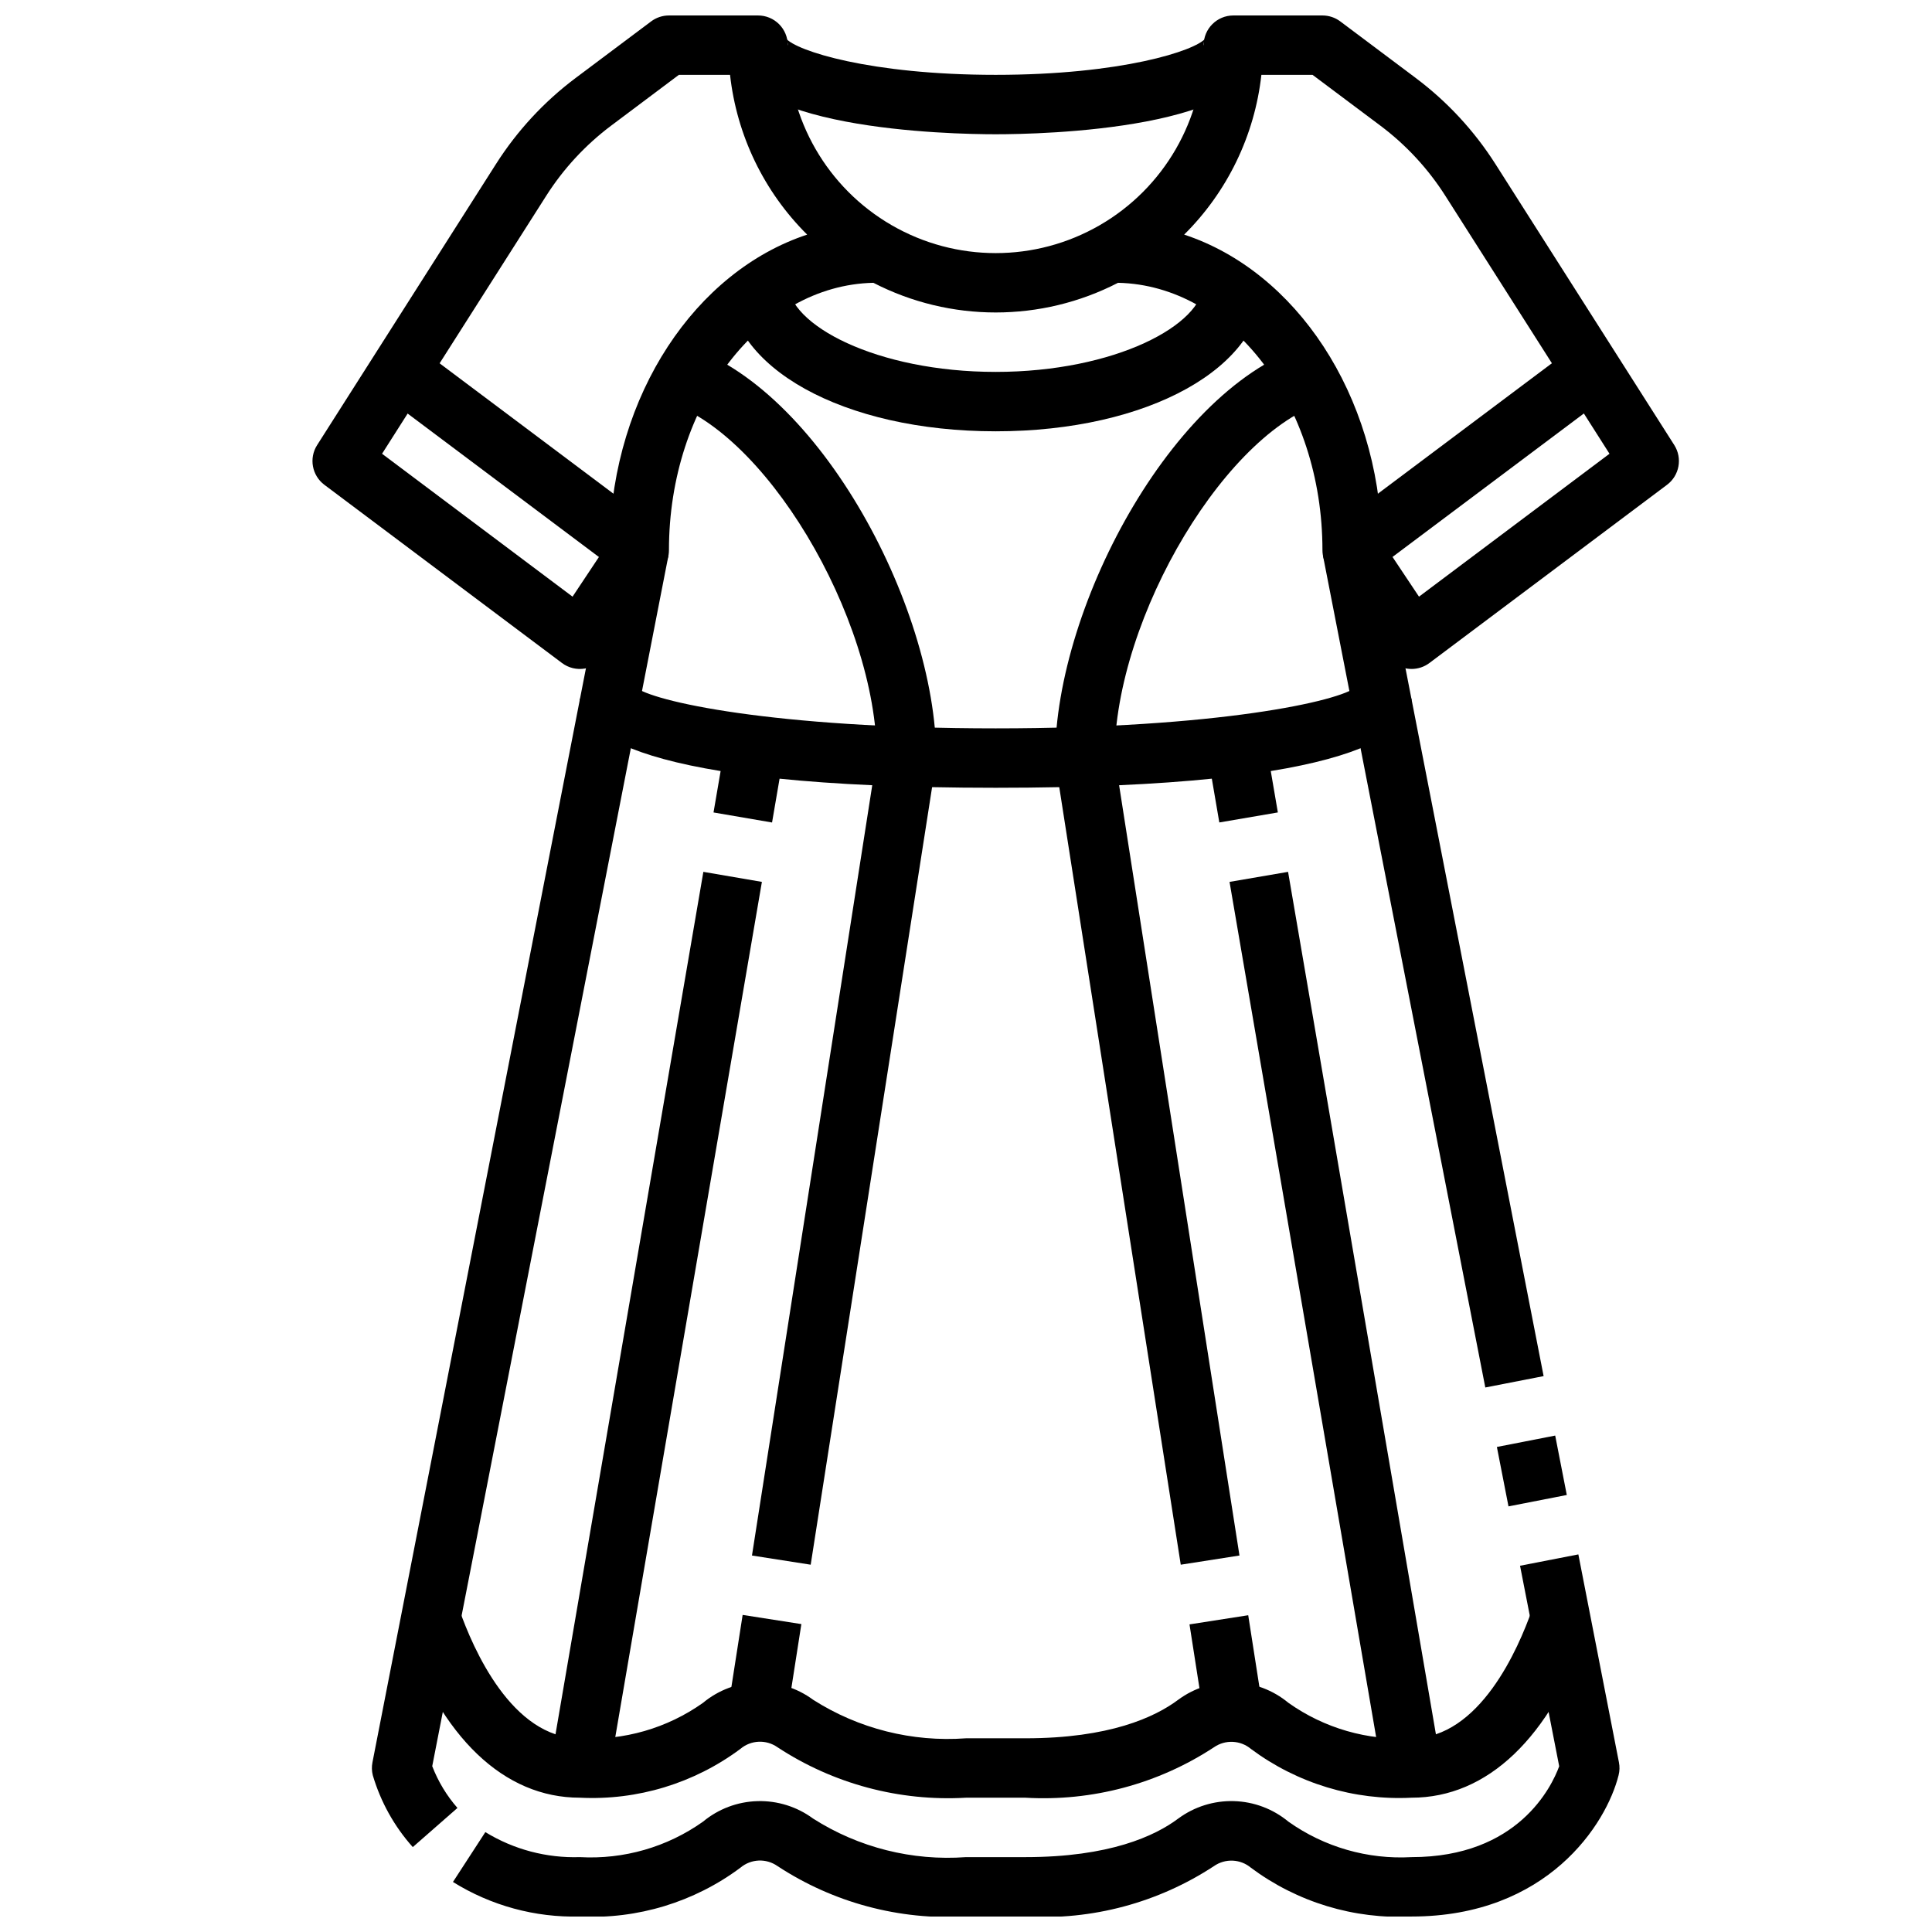
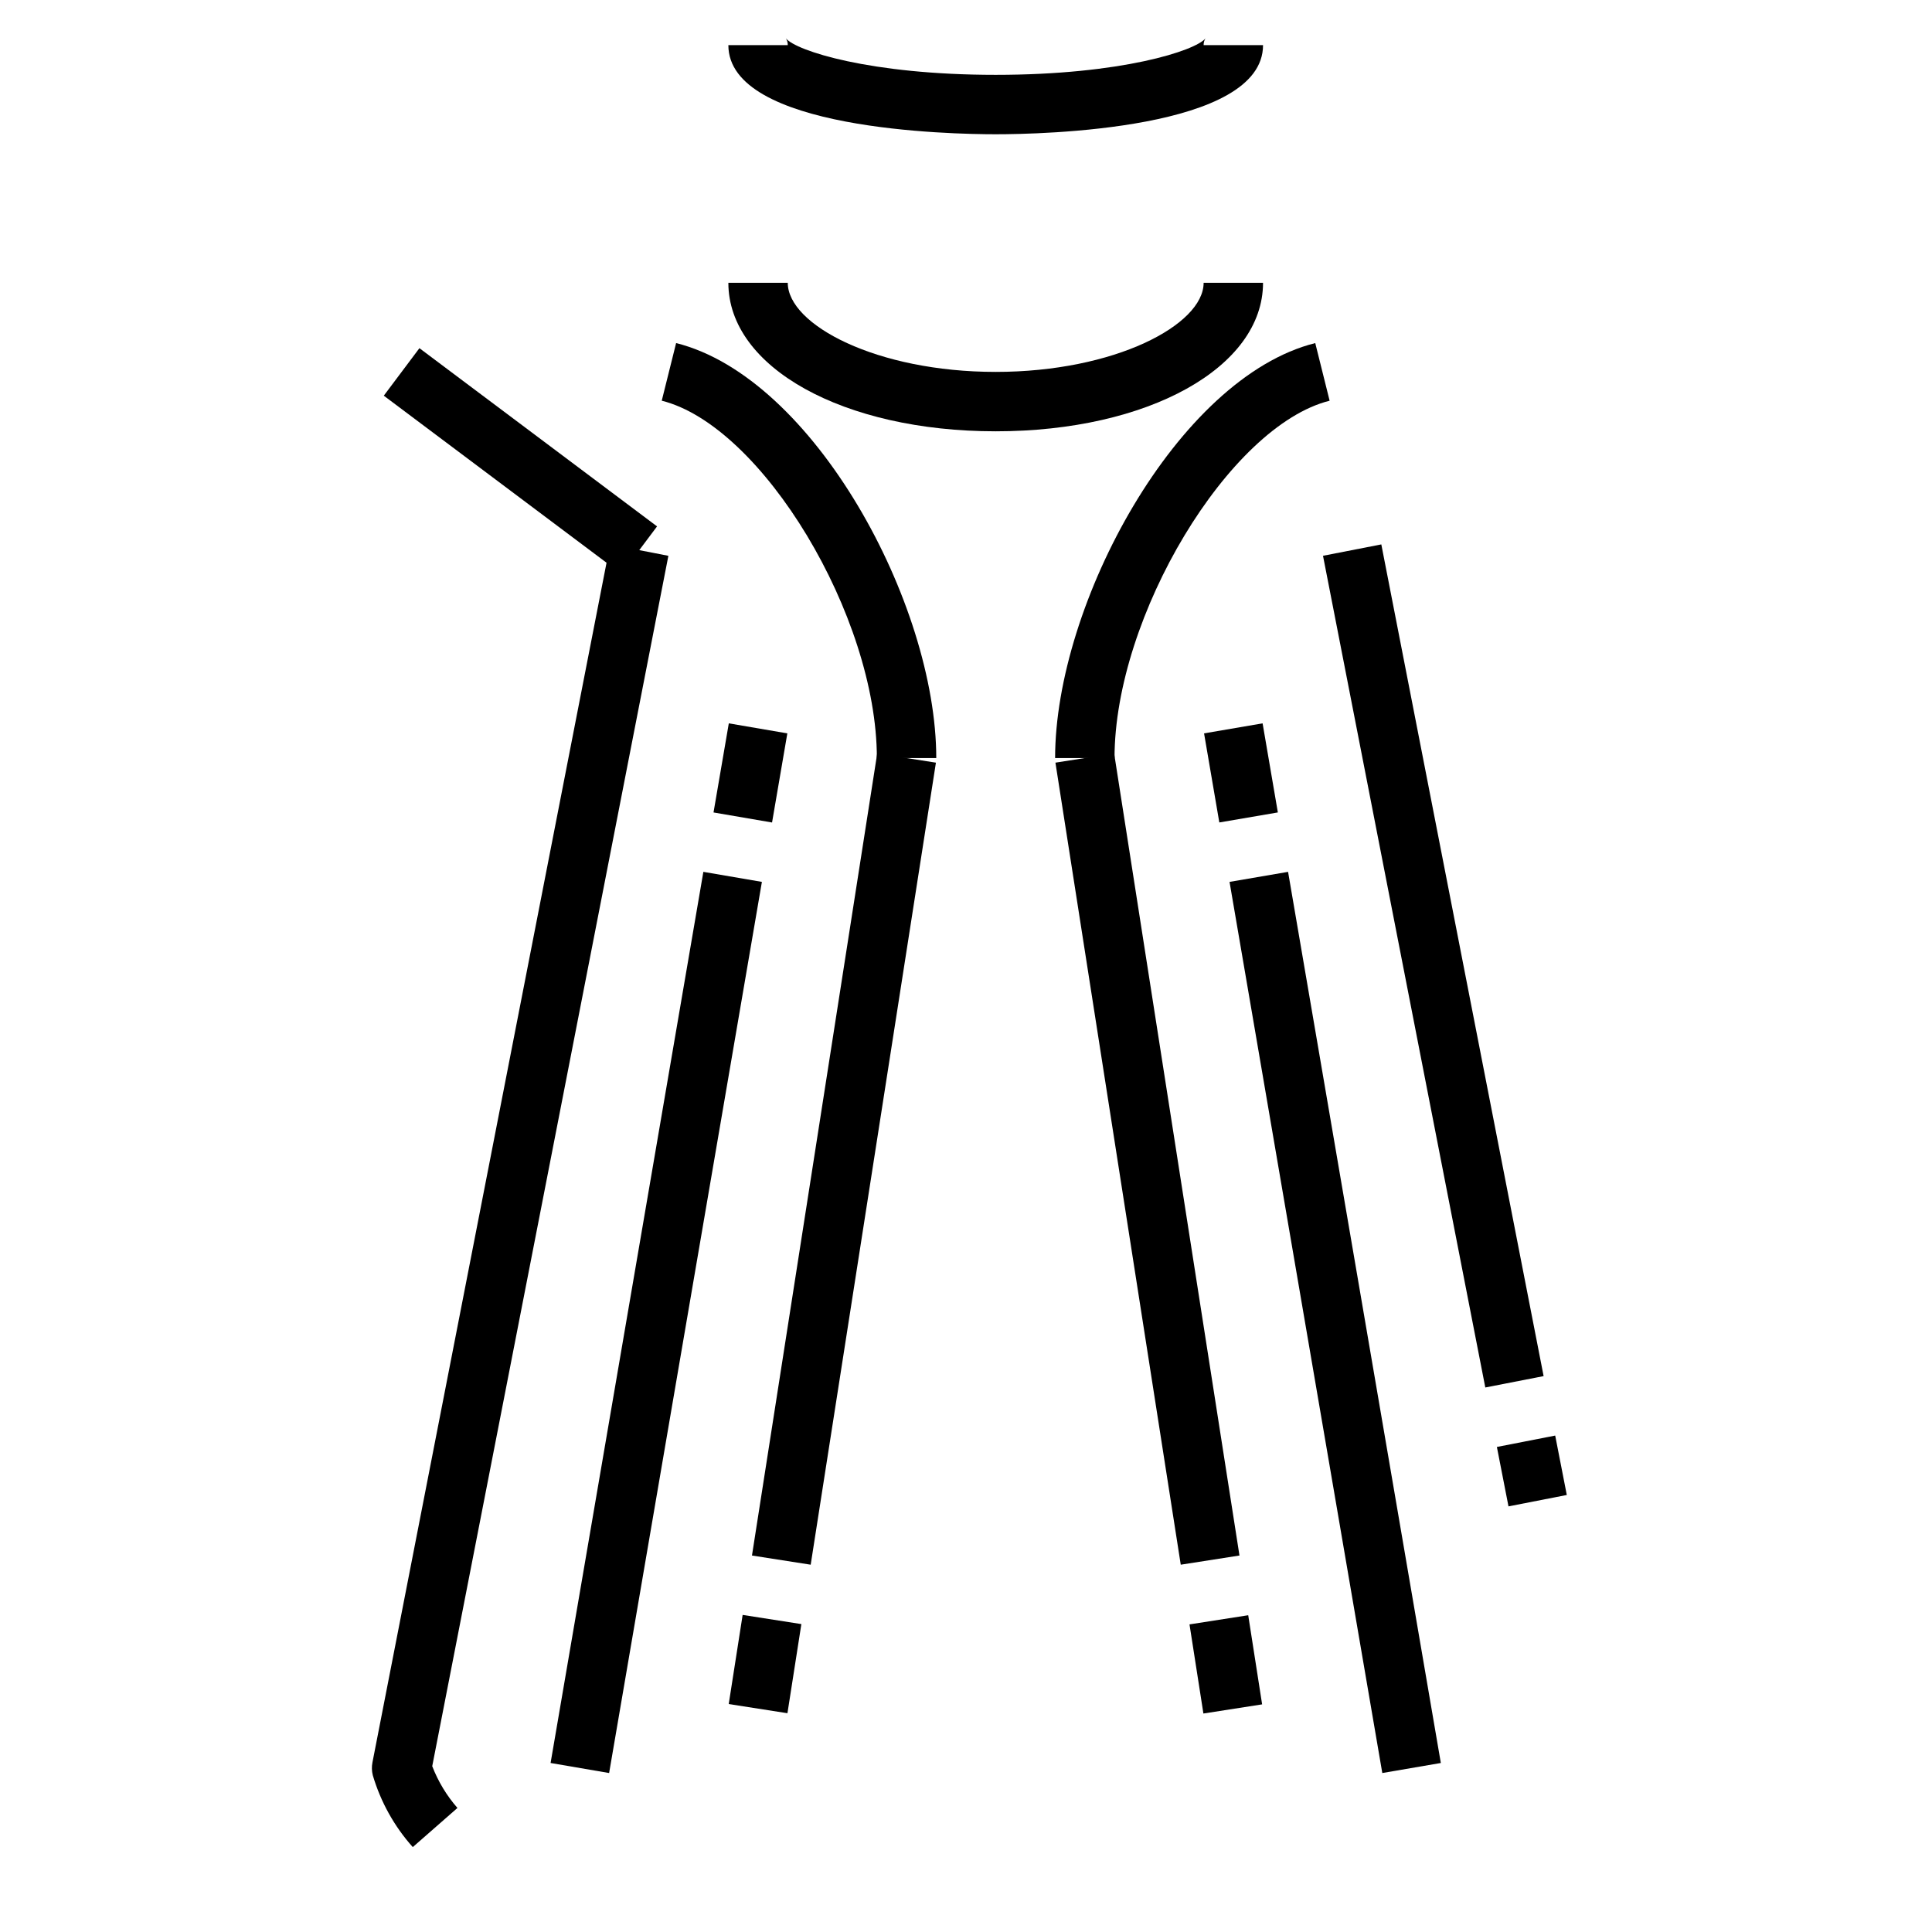
<svg xmlns="http://www.w3.org/2000/svg" width="800px" height="800px" version="1.1" viewBox="144 144 512 512">
  <defs>
    <clipPath id="b">
      <path d="m226 148.09h363v173.91h-363z" />
    </clipPath>
    <clipPath id="a">
      <path d="m264 555h310v96.902h-310z" />
    </clipPath>
  </defs>
  <path d="m245.71 248.86 9.441-12.59 62.977 47.23-9.441 12.59z" />
-   <path d="m497.61 283.49 62.984-47.219 9.438 12.59-62.984 47.219z" />
  <g clip-path="url(#b)">
-     <path d="m518.08 321.28c-0.445 0-0.891-0.039-1.328-0.109-2.133-0.367-4.019-1.594-5.219-3.394l-15.742-23.617-0.004 0.004c-0.859-1.297-1.32-2.816-1.324-4.371 0-38.668-24.215-70.195-54.176-70.848h0.004c-20.34 10.484-44.496 10.484-64.836 0-29.961 0.652-54.176 32.18-54.176 70.848 0 1.555-0.461 3.074-1.32 4.371l-15.742 23.617-0.004-0.004c-1.199 1.801-3.09 3.027-5.219 3.394-2.133 0.363-4.324-0.164-6.055-1.465l-62.977-47.23c-3.289-2.469-4.129-7.055-1.918-10.527l47.406-74.492c5.598-8.801 12.742-16.52 21.086-22.781l20.02-15.004c1.363-1.023 3.019-1.574 4.723-1.574h23.617c2.086 0 4.09 0.828 5.566 2.305 1.477 1.477 2.305 3.481 2.305 5.566 0 19.688 10.504 37.879 27.555 47.723 17.047 9.844 38.055 9.844 55.102 0 17.051-9.844 27.555-28.035 27.555-47.723 0-4.348 3.523-7.871 7.871-7.871h23.617-0.004c1.707 0 3.363 0.551 4.727 1.574l20.012 15.004h-0.004c8.348 6.262 15.496 13.98 21.098 22.781l47.406 74.492c2.207 3.473 1.371 8.059-1.922 10.527l-62.977 47.23c-1.359 1.023-3.019 1.574-4.723 1.574zm-7.871-33.914 9.84 14.754 50.484-37.871-43.484-68.328c-4.582-7.211-10.434-13.531-17.273-18.652l-17.934-13.43h-13.562c-1.785 16.039-9.008 30.977-20.465 42.336 29.566 9.746 51.488 42.305 52.395 81.195zm-264.96-23.117 50.484 37.871 9.809-14.75c0.875-38.887 22.828-71.445 52.363-81.191v-0.004c-11.445-11.363-18.656-26.301-20.434-42.336h-13.566l-17.906 13.43c-6.836 5.125-12.684 11.441-17.266 18.652z" />
-   </g>
+     </g>
  <path d="m253.39 633.5c-4.902-5.484-8.52-11.988-10.598-19.043-0.281-1.117-0.312-2.285-0.086-3.418l62.977-322.75 15.445 3.008-62.582 320.76c1.562 4.051 3.824 7.801 6.684 11.07z" />
  <g clip-path="url(#a)">
-     <path d="m518.08 651.9c-15.254 0.77-30.301-3.797-42.555-12.918-2.793-2.352-6.816-2.535-9.809-0.449-14.789 9.711-32.312 14.398-49.973 13.367h-15.742c-17.664 1.023-35.184-3.668-49.973-13.383-2.992-2.094-7.019-1.914-9.809 0.441-12.25 9.129-27.297 13.703-42.555 12.941-11.863 0.305-23.555-2.883-33.625-9.16l8.582-13.211c7.519 4.606 16.227 6.91 25.043 6.629 11.625 0.656 23.129-2.652 32.629-9.391 4.07-3.383 9.156-5.301 14.445-5.449 5.293-0.148 10.477 1.477 14.734 4.621 12.055 7.684 26.27 11.27 40.527 10.219h15.742c22.207 0 34.297-5.559 40.523-10.234h0.004c4.258-3.141 9.445-4.762 14.734-4.609 5.285 0.148 10.371 2.066 14.445 5.445 9.496 6.738 21.004 10.055 32.629 9.398 28.223 0 37.141-18.672 39.125-24.082l-10.375-53.137 15.453-3.008 10.754 55.105c0.227 1.129 0.195 2.293-0.09 3.41-3.234 12.957-18.875 37.453-54.867 37.453z" />
-   </g>
+     </g>
  <path d="m540.69 527.46 15.453-3.019 3.074 15.746-15.453 3.019z" />
  <path d="m494.61 291.29 15.453-3.016 43.012 220.41-15.453 3.016z" />
-   <path d="m518.08 620.41c-15.254 0.77-30.301-3.797-42.555-12.918-2.793-2.344-6.812-2.527-9.809-0.449-14.789 9.711-32.312 14.398-49.973 13.367h-15.742c-17.664 1.023-35.184-3.668-49.973-13.383-2.992-2.094-7.019-1.914-9.809 0.441-12.25 9.129-27.297 13.703-42.555 12.941-20.098 0-36.715-15.855-46.785-44.633l14.848-5.195c3.598 10.25 13.895 34.086 31.938 34.086 11.625 0.656 23.129-2.652 32.629-9.391 4.07-3.383 9.156-5.301 14.445-5.449 5.293-0.148 10.477 1.477 14.734 4.621 12.055 7.684 26.27 11.27 40.527 10.219h15.742c22.207 0 34.297-5.559 40.523-10.234h0.004c4.258-3.141 9.445-4.762 14.734-4.609 5.285 0.148 10.371 2.066 14.445 5.445 9.496 6.738 21.004 10.055 32.629 9.398 18.051 0 28.34-23.836 31.93-34.086l14.863 5.195c-10.078 28.781-26.688 44.633-46.793 44.633z" />
  <path d="m407.87 179.58c-11.809 0-70.848-1.141-70.848-23.617h15.742c0.02-0.637-0.156-1.262-0.496-1.801 2.644 3.266 22.27 9.672 55.602 9.672 33.332 0 52.957-6.406 55.602-9.676l-0.004 0.004c-0.34 0.539-0.512 1.164-0.492 1.801h15.742c0 22.477-59.039 23.617-70.848 23.617z" />
-   <path d="m407.87 352.77c-95.898 0-110.21-14.793-110.21-23.617h15.742c0.035-1.156-0.371-2.281-1.141-3.148 4.328 3.848 36.816 11.02 95.605 11.02 58.789 0 91.316-7.195 95.605-11.02-0.77 0.867-1.18 1.992-1.141 3.148h15.742c0 8.828-14.312 23.617-110.21 23.617z" />
  <path d="m392.12 344.89h-15.742c0-37.59-30.371-88.039-57.008-94.699l3.809-15.273c36.488 9.117 68.941 69.094 68.941 109.97z" />
  <path d="m439.36 344.89h-15.746c0-40.879 32.457-100.86 68.941-109.97l3.809 15.273c-26.633 6.66-57.004 57.109-57.004 94.699z" />
  <path d="m459.23 574.48 15.562-2.426 3.684 23.621-15.562 2.426z" />
  <path d="m423.7 346.11 15.562-2.434 33.211 212.55-15.562 2.434z" />
  <path d="m469.84 377.71 15.512-2.66 40.484 236.16-15.512 2.66z" />
  <path d="m463.09 338.35 15.512-2.656 4.043 23.609-15.512 2.656z" />
  <path d="m289.91 611.21 40.488-236.16 15.512 2.66-40.488 236.16z" />
  <path d="m333.09 359.31 4.051-23.617 15.512 2.66-4.051 23.617z" />
  <path d="m337.12 595.59 3.688-23.621 15.562 2.43-3.688 23.621z" />
  <path d="m343.28 556.23 33.188-212.55 15.562 2.43-33.188 212.55z" />
  <path d="m407.87 258.3c-40.391 0-70.848-16.918-70.848-39.359h15.742c0 11.148 23.562 23.617 55.105 23.617 31.543 0 55.105-12.469 55.105-23.617h15.742c0 22.445-30.457 39.359-70.848 39.359z" />
</svg>